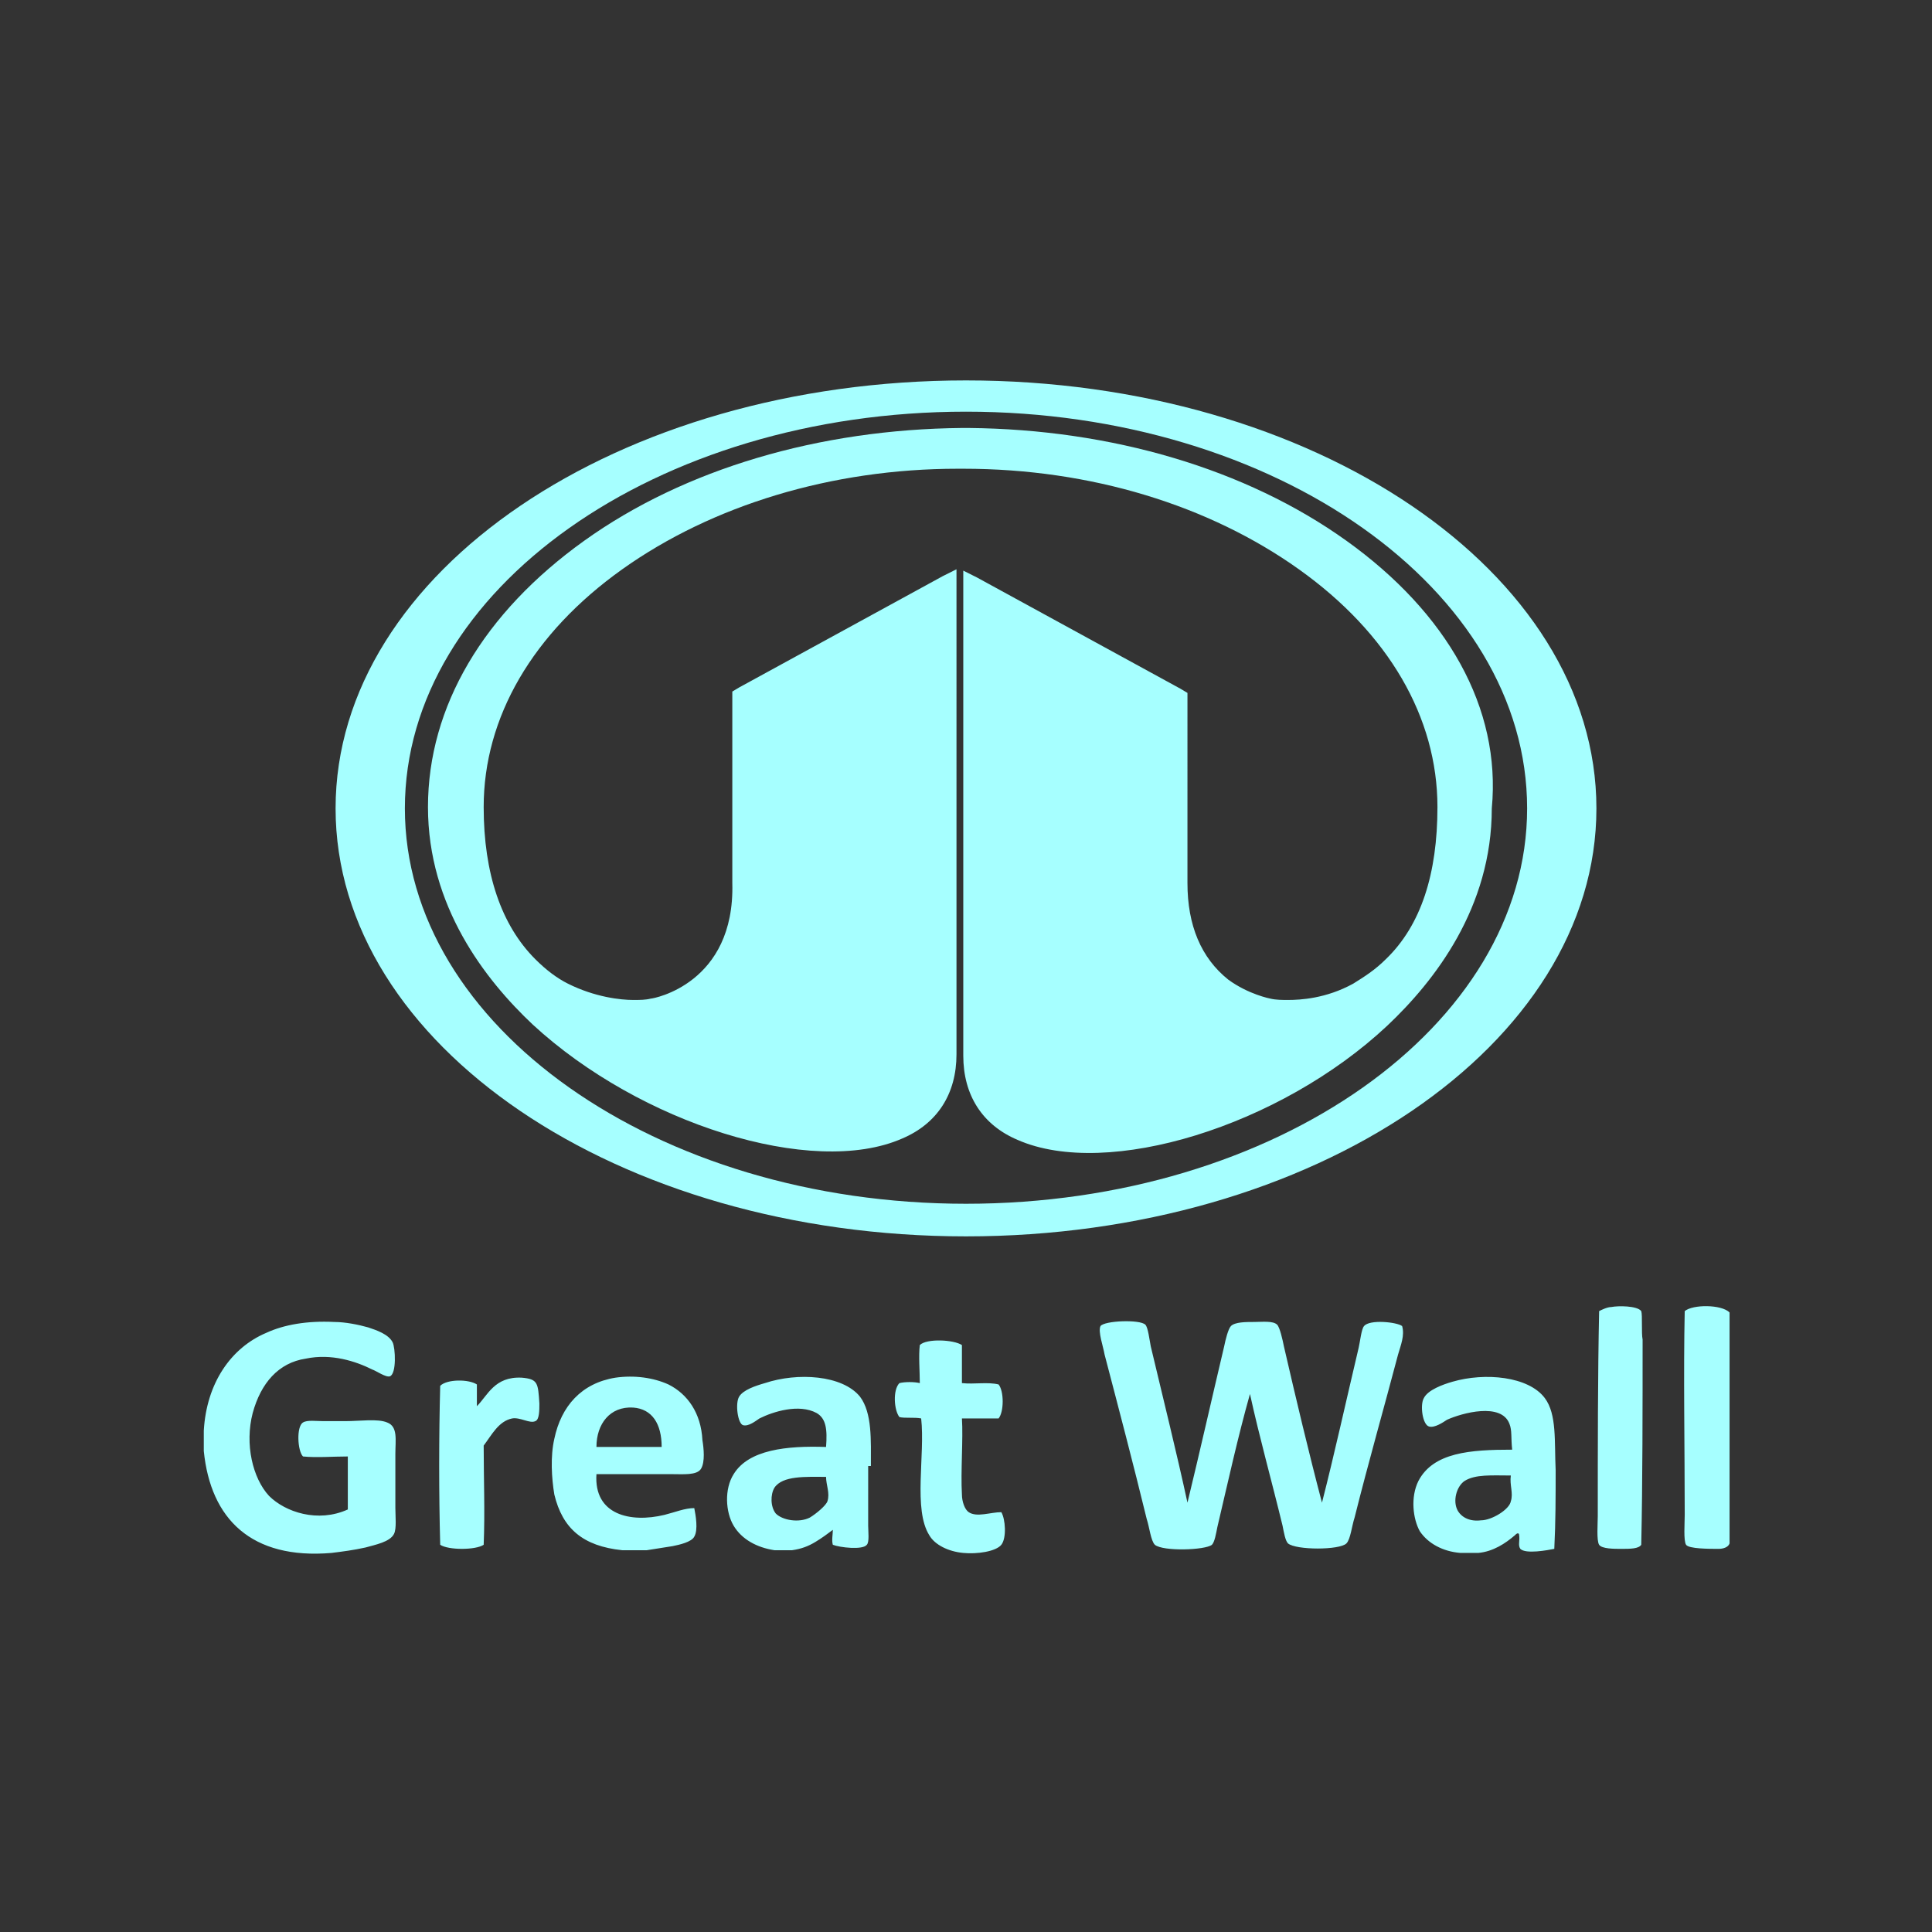
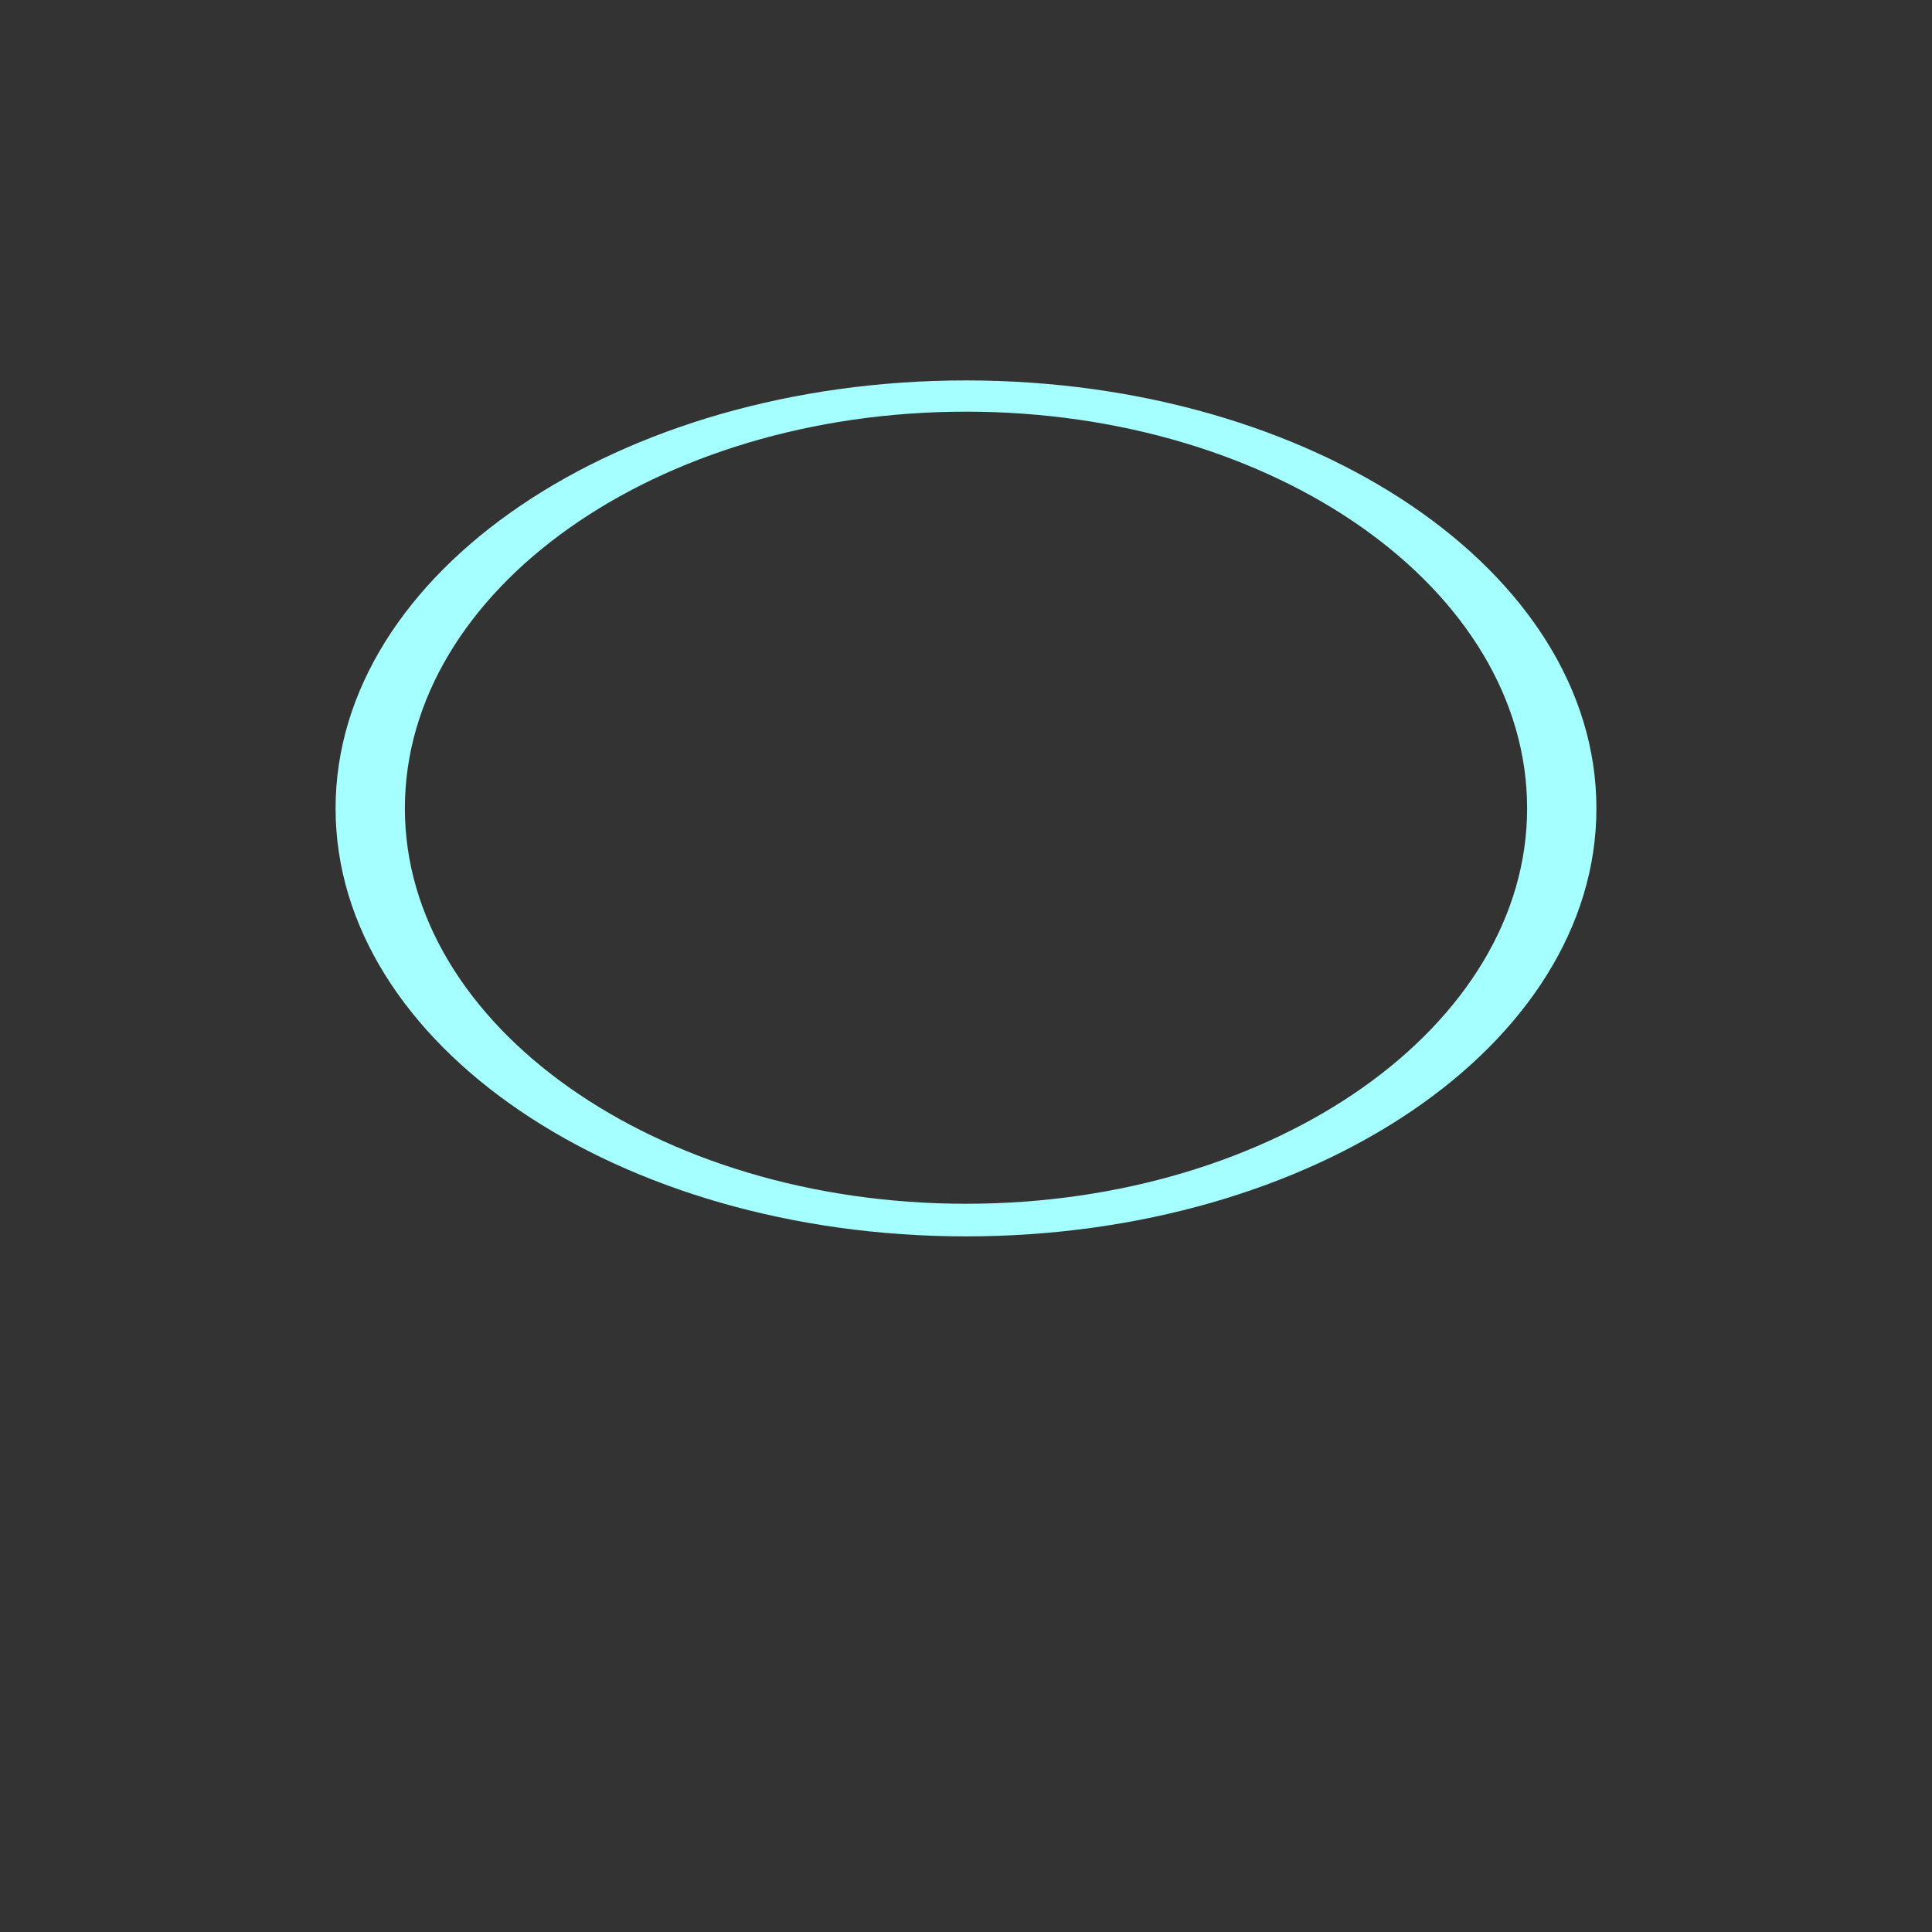
<svg xmlns="http://www.w3.org/2000/svg" version="1.1" id="Layer_1" x="0px" y="0px" viewBox="0 0 142.2 142.2" xml:space="preserve">
  <rect x="0" y="0" width="142.2" height="142.2" fill="#333333" stroke="none" />
-   <path fill="#A6FFFF" d="M120.8,96.5c-0.3-0.4-1.7-0.4-2.2-0.3c-0.3,0-0.7,0.2-0.9,0.3c-0.1,4.6-0.1,10.2-0.1,15.1 c0,0.5-0.1,1.8,0.1,2.1c0.2,0.3,1.1,0.3,1.6,0.3c0.7,0,1.3,0,1.5-0.3c0.1-4.5,0.1-10.2,0.1-15.1C120.8,98.1,120.9,96.8,120.8,96.5 M124,96.5c-0.1,4.5,0,10.1,0,15c0,0.6-0.1,1.9,0.1,2.2c0.2,0.3,1.7,0.3,2.4,0.3c0.3,0,0.7-0.1,0.8-0.4v-17 C126.7,96,124.6,96,124,96.5 M22.5,100c1.9-0.4,3.7,0.2,4.9,0.8c0.3,0.1,1,0.6,1.3,0.5c0.5-0.2,0.4-2.1,0.2-2.5 c-0.3-0.6-1.2-0.9-1.8-1.1c-0.7-0.2-1.7-0.4-2.5-0.4c-2-0.1-3.7,0.2-5,0.8c-2.6,1.1-4.4,3.7-4.6,7.2v1.5c0.5,5,3.5,8,9.4,7.5 c0.8-0.1,1.6-0.2,2.5-0.4c0.7-0.2,1.8-0.4,2.1-1c0.2-0.4,0.1-1.3,0.1-1.9v-4c0-1,0.2-2-0.6-2.3c-0.7-0.3-2-0.1-3.1-0.1h-1.6 c-0.5,0-1.2-0.1-1.5,0.1c-0.5,0.3-0.4,2.1,0,2.5c1,0.1,2.2,0,3.3,0v3.9c-2.2,1-4.6,0.2-5.8-1c-1.2-1.3-1.8-3.8-1.2-6.1 C19.2,101.8,20.5,100.3,22.5,100 M100.4,97.6c-0.2,0.2-0.3,1.2-0.4,1.6c-0.9,3.8-1.8,7.9-2.7,11.4c-1-3.8-1.9-7.6-2.8-11.5 c-0.1-0.5-0.3-1.4-0.5-1.6c-0.3-0.3-1.1-0.2-1.7-0.2c-0.6,0-1.4,0-1.7,0.3c-0.2,0.2-0.4,1-0.5,1.5c-0.9,3.8-1.8,7.8-2.7,11.5 c-0.8-3.7-1.8-7.7-2.7-11.5c-0.1-0.5-0.2-1.4-0.4-1.6c-0.4-0.4-3-0.3-3.3,0.1c-0.2,0.4,0.2,1.5,0.3,2.1c1.1,4.2,2.1,8,3.1,12.1 c0.2,0.6,0.3,1.6,0.6,1.9c0.6,0.5,3.7,0.4,4.2,0c0.2-0.2,0.3-0.8,0.4-1.3c0.8-3.4,1.5-6.6,2.4-9.8c0.7,3.2,1.6,6.4,2.4,9.7 c0.1,0.5,0.2,1.1,0.4,1.3c0.6,0.5,3.8,0.5,4.3,0c0.3-0.3,0.4-1.3,0.6-1.9c1-4,2.2-8.2,3.2-12c0.2-0.7,0.5-1.4,0.3-2.1 C102.8,97.3,100.8,97.1,100.4,97.6 M71.3,111.3c-0.3-0.2-0.5-0.8-0.5-1.3c-0.1-1.7,0.1-4.1,0-5.6c0.9,0,1.8,0,2.7,0 c0.4-0.5,0.4-2,0-2.5c-0.8-0.2-1.8,0-2.7-0.1c0-0.9,0-1.9,0-2.8c-0.6-0.4-2.6-0.5-3.1,0c-0.1,0.8,0,1.9,0,2.8 c-0.4-0.1-1.1-0.1-1.5,0c-0.5,0.5-0.4,2,0,2.5c0.4,0.1,1.1,0,1.6,0.1c0.3,2.7-0.6,6.7,0.6,8.6c0.4,0.7,1.4,1.2,2.5,1.3 c1,0.1,2.4-0.1,2.8-0.6c0.4-0.5,0.3-1.9,0-2.4C72.9,111.3,71.9,111.7,71.3,111.3 M38.4,101.4c-2-0.1-2.5,1.3-3.3,2.1 c0-0.5,0-1.1,0-1.6c-0.6-0.4-2.2-0.4-2.7,0.1c-0.1,3.8-0.1,7.9,0,11.7c0.6,0.4,2.6,0.4,3.2,0c0.1-2.4,0-4.9,0-7.3 c0.6-0.8,1.1-1.8,2.1-2c0.6-0.1,1.3,0.4,1.7,0.2c0.3-0.1,0.3-0.8,0.3-1.3C39.6,101.8,39.6,101.5,38.4,101.4 M49.2,101.9 c-1.1-0.5-2.5-0.7-3.9-0.5c-2.5,0.4-4,2.1-4.5,4.5c-0.3,1.3-0.2,2.9,0,4.1c0.6,2.5,2.1,3.8,5,4.1h1.8c0.6-0.1,1.3-0.2,1.9-0.3 c0.5-0.1,1.4-0.3,1.6-0.7c0.3-0.5,0.1-1.6,0-2.1c-0.7,0-1.4,0.3-2.2,0.5c-2.5,0.6-5.2,0-5-3h5.5c0.9,0,1.9,0.1,2.2-0.4 c0.3-0.5,0.2-1.5,0.1-2.1C51.6,104,50.6,102.6,49.2,101.9 M43.9,106.5c0-1.7,1-3,2.7-2.9c1.4,0.1,2.1,1.2,2.1,2.9 C47.2,106.5,45.3,106.5,43.9,106.5 M64.1,107.9c0-1.9,0.1-3.9-0.8-5.1c-1.3-1.6-4.6-1.8-7-1c-0.7,0.2-1.6,0.5-1.9,1 c-0.3,0.5-0.1,2,0.3,2.1c0.4,0.1,0.9-0.3,1.2-0.5c1-0.5,2.9-1.1,4.2-0.4c0.7,0.4,0.8,1.2,0.7,2.5c-2.9-0.1-5.7,0.2-6.8,2 c-0.7,1.1-0.6,2.8,0,3.8c0.6,1,1.7,1.6,3,1.8h1.3c0.7-0.1,1.2-0.3,1.7-0.6c0.5-0.3,0.9-0.6,1.3-0.9c0,0.3-0.1,0.8,0,1.1 c0.5,0.2,2.2,0.4,2.5,0c0.2-0.2,0.1-1,0.1-1.4V107.9z M60.9,110.5c-0.1,0.3-0.8,0.9-1.3,1.2c-0.8,0.4-2,0.2-2.5-0.3 c-0.4-0.5-0.4-1.4-0.1-1.9c0.6-0.9,2.3-0.8,3.8-0.8C60.8,109.3,61.1,109.9,60.9,110.5 M113.7,102.9c-1.2-1.6-4.4-1.9-6.8-1.2 c-0.7,0.2-1.8,0.6-2.1,1.2c-0.3,0.5-0.1,2,0.4,2.1c0.4,0.1,1-0.3,1.3-0.5c1.1-0.5,4-1.3,4.6,0.3c0.2,0.5,0.1,1,0.2,1.9 c-3.1,0-5.8,0.2-6.9,2.3c-0.6,1.2-0.4,2.8,0.1,3.7c0.6,0.9,1.7,1.5,3,1.6h1.3c1.1-0.1,2-0.7,2.7-1.3c0.1-0.1,0.2-0.2,0.3-0.1 c0.1,0.5-0.1,0.8,0.1,1.1c0.4,0.4,2,0.1,2.5,0c0.1-2,0.1-3.8,0.1-5.8C114.4,106.1,114.6,104.1,113.7,102.9 M111.2,110.5 c-0.1,0.6-1.4,1.4-2.2,1.4c-0.8,0.1-1.4-0.2-1.7-0.7c-0.4-0.7-0.1-1.8,0.5-2.2c0.8-0.5,2-0.4,3.4-0.4 C111.1,109.3,111.4,109.9,111.2,110.5" />
-   <path fill="#A6FFFF" d="M99.1,39.8c-7.4-5.3-17.3-8.2-27.8-8.3l-0.2,0l-0.1,0l-0.1,0l-0.1,0c-10.5,0.1-20.4,3-27.8,8.3 c-7.4,5.3-11.5,12.2-11.5,19.6c0,7.3,4.2,12.7,7.7,16c7.9,7.3,20.6,11.3,27.2,8.4c2.6-1.1,4-3.3,4-6.2V41.9l0,0l-1,0.5l-15,8.2 l-0.5,0.3v1.6v12.5c0.2,7.4-5.8,8.5-6,8.5c-0.4,0.1-0.8,0.1-1.3,0.1c-0.9,0-2.8-0.2-4.8-1.2c0,0,0,0,0,0c-0.8-0.4-1.6-1-2.4-1.8 c-2.5-2.5-3.8-6.3-3.8-11.2c0-6.6,3.6-12.8,10.2-17.5c6.6-4.7,15.4-7.4,24.7-7.4c0.1,0,0.1,0,0.2,0c0.1,0,0.1,0,0.2,0 c9.4,0,18.1,2.7,24.7,7.4c6.6,4.7,10.2,10.9,10.2,17.5c0,4.9-1.2,8.7-3.8,11.2c-0.8,0.8-1.6,1.3-2.4,1.8l0,0c-2,1.1-3.9,1.2-4.8,1.2 c-0.4,0-0.9,0-1.3-0.1c0,0-1.6-0.3-3.1-1.4c-2-1.6-3-4-3-7.1V52.6v-1.6l-0.5-0.3l-15-8.2l-1-0.5l0,0v35.7c0,2.9,1.4,5.1,4,6.2 c6.6,2.9,19.3-1,27.2-8.4c3.5-3.3,7.7-8.7,7.7-16C110.5,52.1,106.5,45.1,99.1,39.8" />
  <path fill="#A6FFFF" d="M71.1,28c-25.6,0-46.4,14.1-46.4,31.5c0,17.4,20.8,31.5,46.4,31.5c25.6,0,46.4-14.1,46.4-31.5 C117.5,42.1,96.7,28,71.1,28 M71.1,88.6c-22.8,0-41.3-13.1-41.3-29.1c0-16.1,18.5-29.2,41.3-29.2c22.8,0,41.3,13.1,41.3,29.2 C112.4,75.5,93.9,88.6,71.1,88.6" />
</svg>